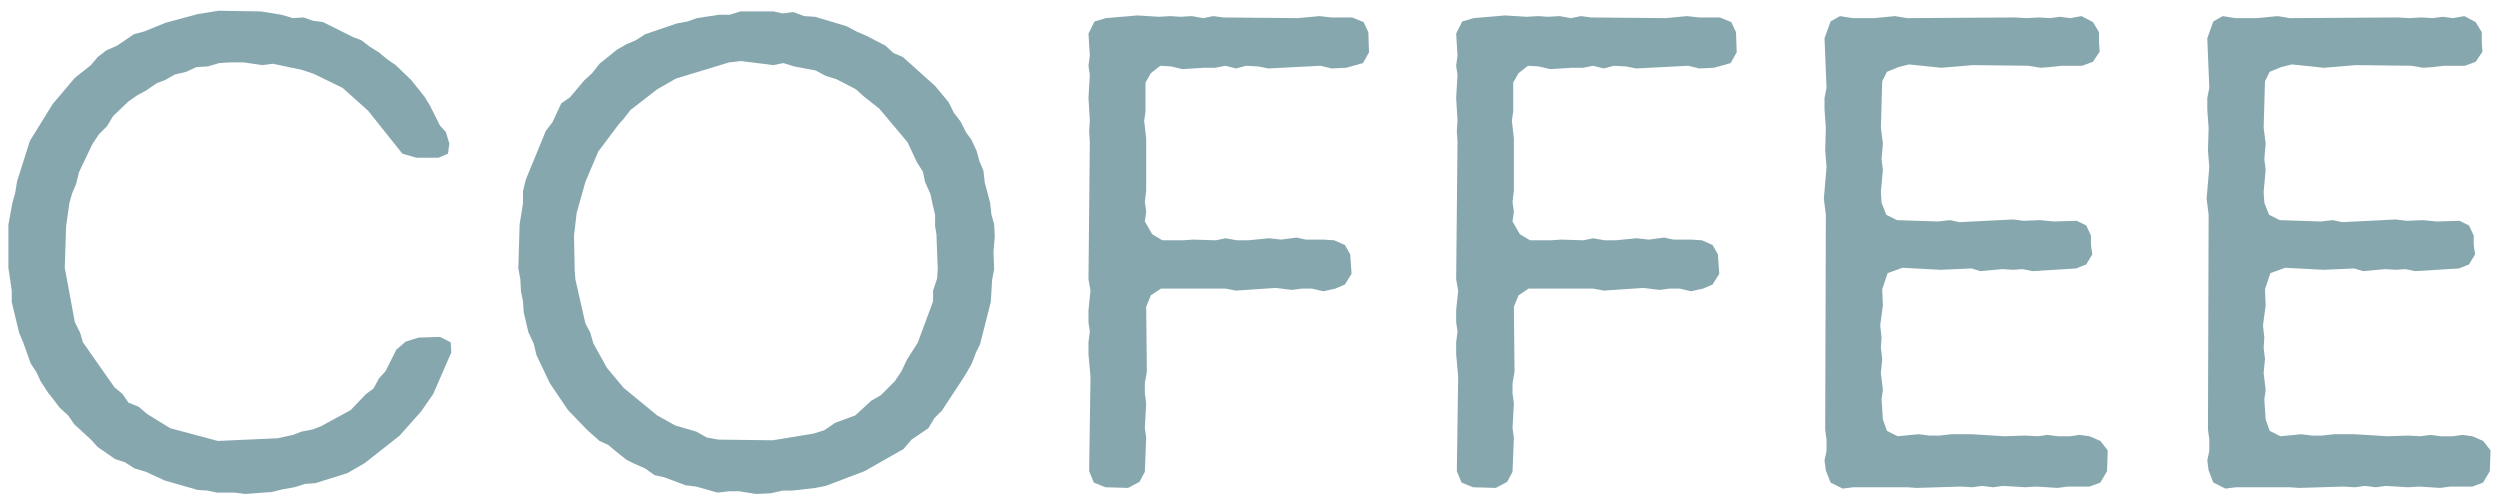
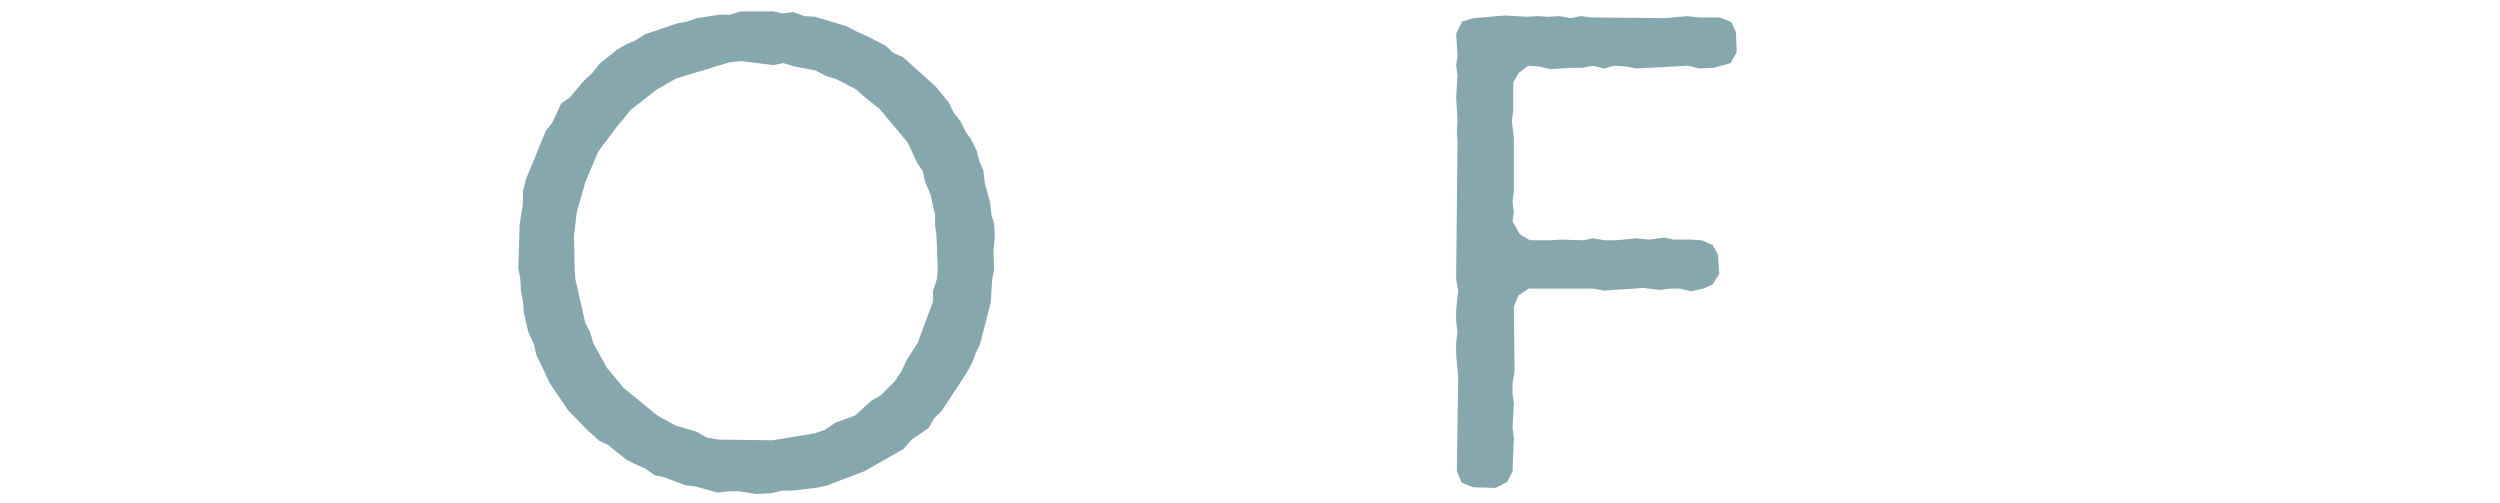
<svg xmlns="http://www.w3.org/2000/svg" width="149" height="30" viewBox="0 0 149 30" fill="none">
-   <path d="M146.914 3.92H145.674L144.954 4L144.434 4.04L143.714 3.92L140.394 3.88L138.514 4.04L136.594 3.84L135.954 4L135.274 4.28L134.994 4.84L134.914 7.6L135.034 8.56L134.954 9.48L135.034 10.12L134.914 11.44L134.954 12.08L135.234 12.8L135.874 13.12L138.314 13.2L139.034 13.12L139.594 13.24L142.794 13.08L143.434 13.16L144.394 13.12L145.234 13.2L146.594 13.16L147.154 13.44L147.434 14.04V14.6L147.514 15.16L147.154 15.76L146.554 16L143.954 16.16L143.354 16.04L142.794 16.08L142.154 16.04L140.834 16.16L140.314 16L138.474 16.08L136.194 15.96L135.314 16.28L134.994 17.24L135.034 18.2L134.874 19.4L134.954 20.12L134.914 20.72L134.994 21.4L134.914 22.24L135.034 23.24L134.954 23.8L135.034 25L135.274 25.68L135.914 26L137.154 25.88L137.794 25.96H138.394L139.114 25.88H140.354L142.274 26L143.514 25.96L144.274 26L144.834 25.92L145.474 26H146.194L146.754 25.92L147.354 26L147.994 26.28L148.434 26.84L148.394 28.08L147.994 28.76L147.354 29H146.034L145.434 29.08L144.194 29L143.514 29.04L142.194 28.96L141.594 29.04L140.954 28.96L140.354 29.04L139.674 29L137.034 29.08L136.474 29.04H133.274L132.634 29.12L131.914 28.76L131.634 28.04L131.554 27.44L131.674 26.88V26.2L131.594 25.6L131.634 12.8L131.514 11.84L131.674 9.96L131.594 8.96L131.634 7.64L131.554 6.52V5.84L131.674 5.24L131.554 2.28L131.914 1.28L132.474 0.96L133.234 1.08H134.514L135.754 0.96L136.474 1.08L142.914 1.04L143.594 1.08L144.314 1.04L144.994 1.08L145.594 1L146.194 1.08L146.874 0.96L147.554 1.32L147.914 1.92V2.52L147.954 3.08L147.554 3.68L146.914 3.92Z" fill="#87A7AF" />
-   <path d="M124.101 3.92H122.861L122.141 4L121.621 4.04L120.901 3.92L117.581 3.88L115.701 4.04L113.781 3.84L113.141 4L112.461 4.28L112.181 4.84L112.101 7.6L112.221 8.56L112.141 9.48L112.221 10.12L112.101 11.44L112.141 12.08L112.421 12.8L113.061 13.12L115.501 13.2L116.221 13.12L116.781 13.24L119.981 13.08L120.621 13.16L121.581 13.12L122.421 13.2L123.781 13.16L124.341 13.44L124.621 14.04V14.6L124.701 15.16L124.341 15.76L123.741 16L121.141 16.16L120.541 16.04L119.981 16.08L119.341 16.04L118.021 16.16L117.501 16L115.661 16.08L113.381 15.96L112.501 16.28L112.181 17.24L112.221 18.2L112.061 19.4L112.141 20.12L112.101 20.72L112.181 21.4L112.101 22.24L112.221 23.24L112.141 23.8L112.221 25L112.461 25.68L113.101 26L114.341 25.88L114.981 25.96H115.581L116.301 25.88H117.541L119.461 26L120.701 25.96L121.461 26L122.021 25.92L122.661 26H123.381L123.941 25.92L124.541 26L125.181 26.28L125.621 26.84L125.581 28.08L125.181 28.76L124.541 29H123.221L122.621 29.08L121.381 29L120.701 29.04L119.381 28.96L118.781 29.04L118.141 28.96L117.541 29.04L116.861 29L114.221 29.08L113.661 29.04H110.461L109.821 29.12L109.101 28.76L108.821 28.04L108.741 27.44L108.861 26.88V26.2L108.781 25.6L108.821 12.8L108.701 11.84L108.861 9.96L108.781 8.96L108.821 7.64L108.741 6.52V5.84L108.861 5.24L108.741 2.28L109.101 1.28L109.661 0.96L110.421 1.08H111.701L112.941 0.96L113.661 1.08L120.101 1.04L120.781 1.08L121.501 1.04L122.181 1.08L122.781 1L123.381 1.08L124.061 0.96L124.741 1.32L125.101 1.92V2.52L125.141 3.08L124.741 3.68L124.101 3.92Z" fill="#87A7AF" />
  <path d="M101.507 17.2L100.787 17.36L100.107 17.2H99.507L98.907 17.28L97.947 17.16L95.587 17.32L94.947 17.2H91.107L90.507 17.6L90.227 18.28L90.267 22.16L90.147 22.84V23.44L90.227 24.04L90.147 25.52L90.227 26.08L90.147 28.12L89.827 28.72L89.147 29.08L87.787 29.04L87.107 28.76L86.827 28.08L86.907 22.44L86.787 21.12V20.4L86.867 19.76L86.787 19.2V18.48L86.907 17.32L86.787 16.64L86.867 8.44L86.827 7.84L86.867 7.16L86.787 5.84L86.867 4.48L86.787 3.92L86.867 3.32L86.787 2L87.147 1.28L87.827 1.08L89.707 0.92L90.987 1L91.667 0.96L92.267 1L92.947 0.96L93.627 1.08L94.227 0.96L94.827 1.04L99.267 1.08L100.547 0.96L101.267 1.04H102.507L103.187 1.32L103.467 1.92L103.507 3.12L103.147 3.76L102.147 4.04L101.267 4.08L100.627 3.92L97.507 4.08L96.907 3.96L96.187 3.92L95.587 4.08L94.947 3.92L94.347 4.04H93.667L92.387 4.12L91.707 3.96L91.067 3.92L90.507 4.36L90.187 4.92V6.64L90.107 7.2L90.227 8.24V11.36L90.147 12.04L90.227 12.6L90.147 13.2L90.587 13.96L91.187 14.32H92.427L93.027 14.28L94.387 14.32L94.947 14.2L95.627 14.32H96.307L97.547 14.2L98.267 14.28L99.187 14.16L99.747 14.28H100.787L101.427 14.32L102.067 14.6L102.387 15.16L102.467 16.32L102.067 16.96L101.507 17.2Z" fill="#87A7AF" />
-   <path d="M79.593 17.2L78.873 17.36L78.193 17.2H77.593L76.993 17.28L76.033 17.16L73.673 17.32L73.033 17.2H69.193L68.593 17.6L68.313 18.28L68.353 22.16L68.233 22.84V23.44L68.313 24.04L68.233 25.52L68.313 26.08L68.233 28.12L67.913 28.72L67.233 29.08L65.873 29.04L65.193 28.76L64.913 28.08L64.993 22.44L64.873 21.12V20.4L64.953 19.76L64.873 19.2V18.48L64.993 17.32L64.873 16.64L64.953 8.44L64.913 7.84L64.953 7.16L64.873 5.84L64.953 4.48L64.873 3.92L64.953 3.32L64.873 2L65.233 1.28L65.913 1.08L67.793 0.92L69.073 1L69.753 0.96L70.353 1L71.033 0.96L71.713 1.08L72.313 0.96L72.913 1.04L77.353 1.08L78.633 0.96L79.353 1.04H80.593L81.273 1.32L81.553 1.92L81.593 3.12L81.233 3.76L80.233 4.04L79.353 4.08L78.713 3.92L75.593 4.08L74.993 3.96L74.273 3.92L73.673 4.08L73.033 3.92L72.433 4.04H71.753L70.473 4.12L69.793 3.96L69.153 3.92L68.593 4.36L68.273 4.92V6.64L68.193 7.2L68.313 8.24V11.36L68.233 12.04L68.313 12.6L68.233 13.2L68.673 13.96L69.273 14.32H70.513L71.113 14.28L72.473 14.32L73.033 14.2L73.713 14.32H74.393L75.633 14.2L76.353 14.28L77.273 14.16L77.833 14.28H78.873L79.513 14.32L80.153 14.6L80.473 15.16L80.553 16.32L80.153 16.96L79.593 17.2Z" fill="#87A7AF" />
  <path d="M59.251 16.04L59.131 16.68L59.051 18L58.411 20.52L58.171 21L57.931 21.64L57.571 22.28L57.211 22.84L56.131 24.48L55.691 24.92L55.331 25.52L54.331 26.2L53.851 26.76L51.531 28.08L49.211 28.96L48.611 29.08L47.211 29.24H46.651L45.931 29.4L45.051 29.44L44.051 29.28H43.451L42.771 29.36L41.491 29L40.851 28.92L39.571 28.44L39.011 28.32L38.451 27.92L37.811 27.64L37.331 27.4L36.731 26.92L36.251 26.52L35.731 26.28L35.011 25.64L33.851 24.44L32.771 22.84L31.971 21.16L31.811 20.48L31.491 19.8L31.211 18.6L31.171 17.96L31.051 17.36L31.011 16.64L30.891 16L30.971 13.36L31.171 12.12V11.4L31.331 10.72L32.531 7.8L32.931 7.28L33.451 6.16L33.971 5.8L34.811 4.8L35.291 4.36L35.731 3.8L36.771 2.96L37.331 2.64L37.891 2.4L38.451 2.04L40.331 1.4L40.971 1.28L41.531 1.08L42.851 0.88H43.491L44.131 0.68H46.091L46.651 0.8L47.291 0.72L47.931 0.96L48.571 1L50.451 1.56L51.051 1.88L51.611 2.12L52.771 2.72L53.251 3.16L53.811 3.4L55.731 5.12L56.531 6.08L56.851 6.72L57.251 7.24L57.571 7.88L57.891 8.32L58.211 9L58.371 9.6L58.611 10.16L58.691 10.88L59.011 12.08L59.091 12.8L59.251 13.36L59.291 14.12L59.211 15L59.251 16.04ZM34.251 16.08L34.291 16.64L34.891 19.28L35.171 19.8L35.371 20.48L36.171 21.92L37.171 23.12L39.171 24.76L40.251 25.36L41.491 25.72L42.131 26.08L42.811 26.2L46.051 26.24L48.491 25.84L49.131 25.64L49.771 25.2L50.971 24.76L51.931 23.88L52.491 23.56L53.331 22.72L53.731 22.12L54.051 21.44L54.691 20.44L55.611 17.96V17.32L55.851 16.6L55.891 16.04L55.811 13.96L55.731 13.48V12.8L55.571 12.12L55.451 11.56L55.131 10.84L55.011 10.24L54.651 9.68L54.091 8.48L52.411 6.48L51.451 5.72L51.011 5.32L49.851 4.72L49.211 4.52L48.611 4.2L47.331 3.96L46.691 3.76L46.091 3.88L44.171 3.64L43.451 3.72L40.291 4.68L39.171 5.32L37.571 6.56L37.171 7.08L36.851 7.44L35.651 9.04L34.891 10.84L34.371 12.68L34.211 14.04L34.251 16.08Z" fill="#87A7AF" />
-   <path d="M0.5 13.4L0.74 12.08L0.9 11.52L1.02 10.8L1.78 8.4L3.14 6.2L4.46 4.64L5.42 3.88L5.82 3.4L6.34 3L6.98 2.72L7.98 2.04L8.58 1.88L9.86 1.36L11.78 0.84L13.02 0.64L15.54 0.68L16.78 0.88L17.46 1.08L18.1 1.04L18.66 1.24L19.26 1.32L21.02 2.2L21.54 2.4L22.06 2.8L22.58 3.12L23.06 3.52L23.58 3.88L24.5 4.76L25.3 5.76L25.62 6.28L26.22 7.48L26.58 7.88L26.78 8.56L26.7 9.16L26.14 9.4H24.82L23.98 9.16L21.94 6.6L20.42 5.24L18.7 4.4L17.98 4.16L16.26 3.8L15.62 3.88L14.54 3.72H13.7L13.06 3.76L12.38 3.96L11.7 4L11.1 4.28L10.42 4.44L9.86 4.76L9.34 4.96L8.7 5.4L8.18 5.68L7.66 6.04L6.74 6.92L6.38 7.52L5.9 8L5.5 8.6L4.7 10.28L4.54 10.96L4.3 11.52L4.14 12.08L3.94 13.48L3.86 15.96L4.46 19.2L4.78 19.84L4.94 20.4L6.82 23.08L7.3 23.48L7.66 24L8.26 24.24L8.78 24.68L10.14 25.52L12.98 26.28L16.54 26.12L17.46 25.92L17.98 25.72L18.62 25.6L19.14 25.4L20.9 24.44L21.82 23.48L22.26 23.16L22.58 22.56L22.98 22.12L23.62 20.84L24.18 20.36L24.94 20.12L26.22 20.08L26.86 20.4L26.9 21L25.82 23.48L25.1 24.52L23.82 25.96L21.74 27.6L20.7 28.2L18.78 28.8L18.18 28.84L17.54 29.04L16.86 29.16L16.22 29.32L14.62 29.44L13.98 29.36H12.94L12.38 29.24L11.78 29.2L9.82 28.64L8.7 28.12L8.02 27.92L7.46 27.56L6.86 27.36L5.82 26.64L5.42 26.2L4.42 25.28L4.06 24.76L3.54 24.28L3.18 23.8L2.86 23.4L2.42 22.72L2.18 22.2L1.82 21.64L1.38 20.4L1.14 19.84L0.7 18V17.32L0.5 15.96V13.4Z" fill="#87A7AF" />
</svg>